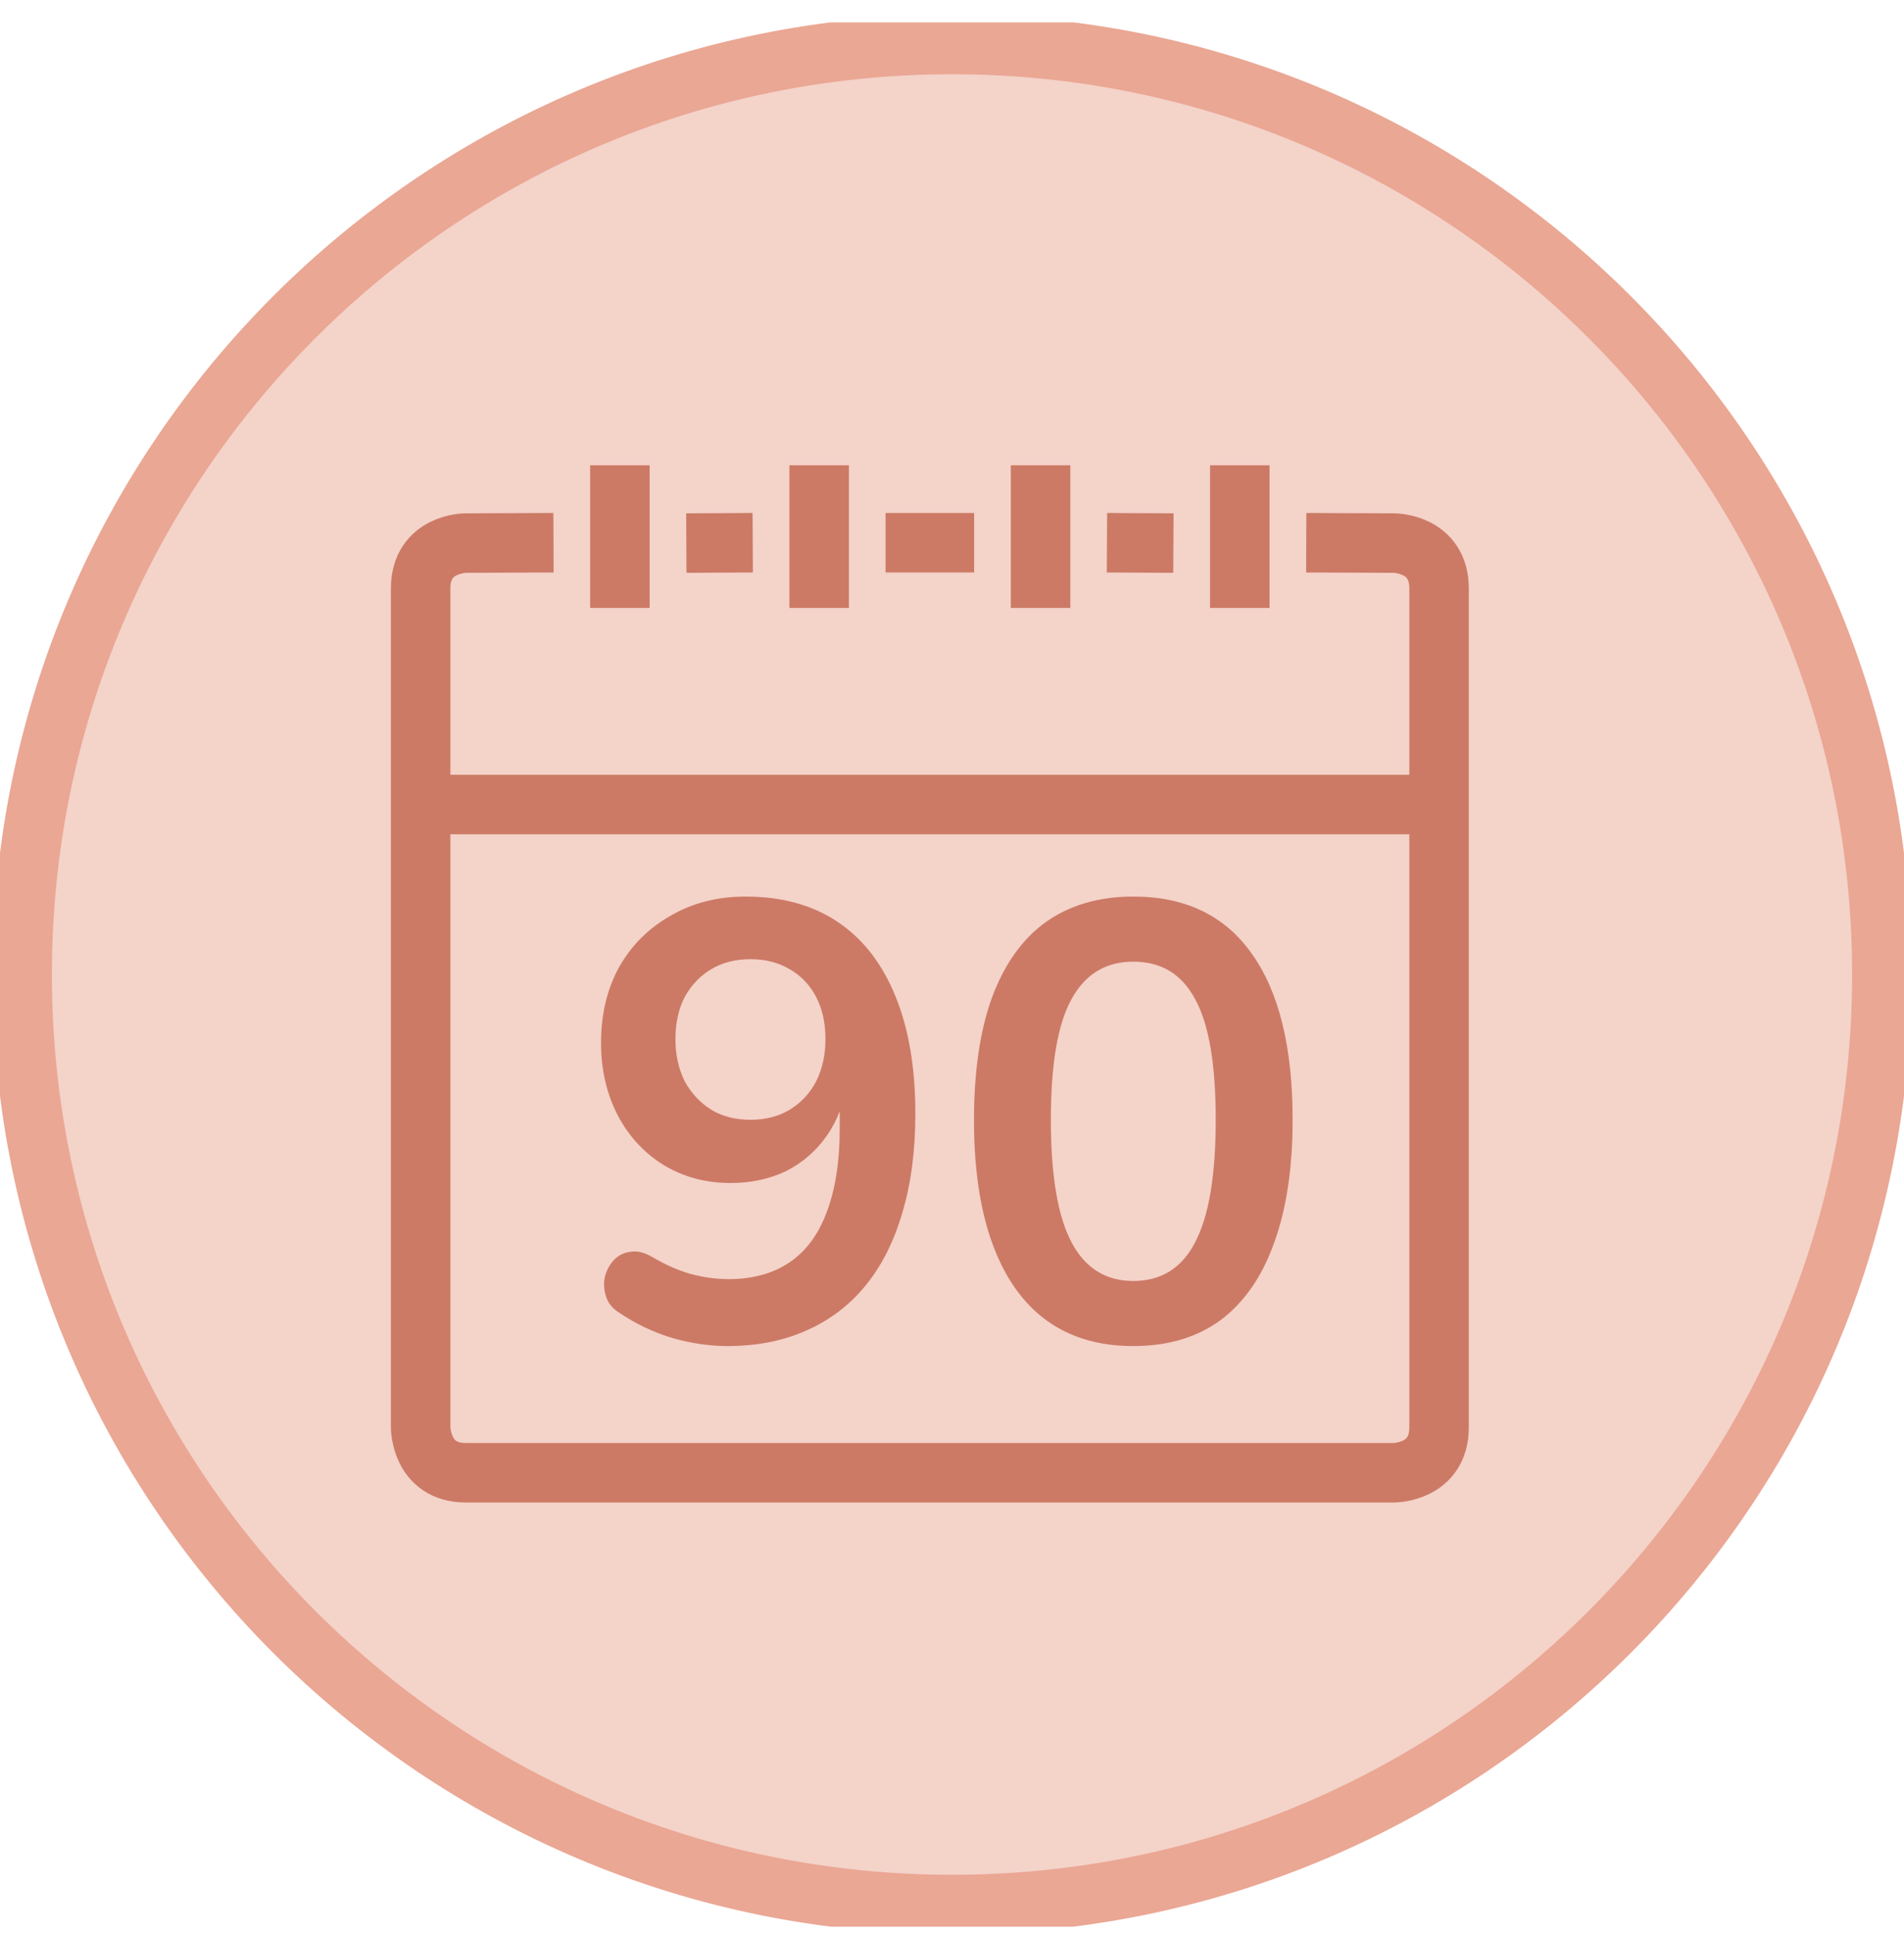
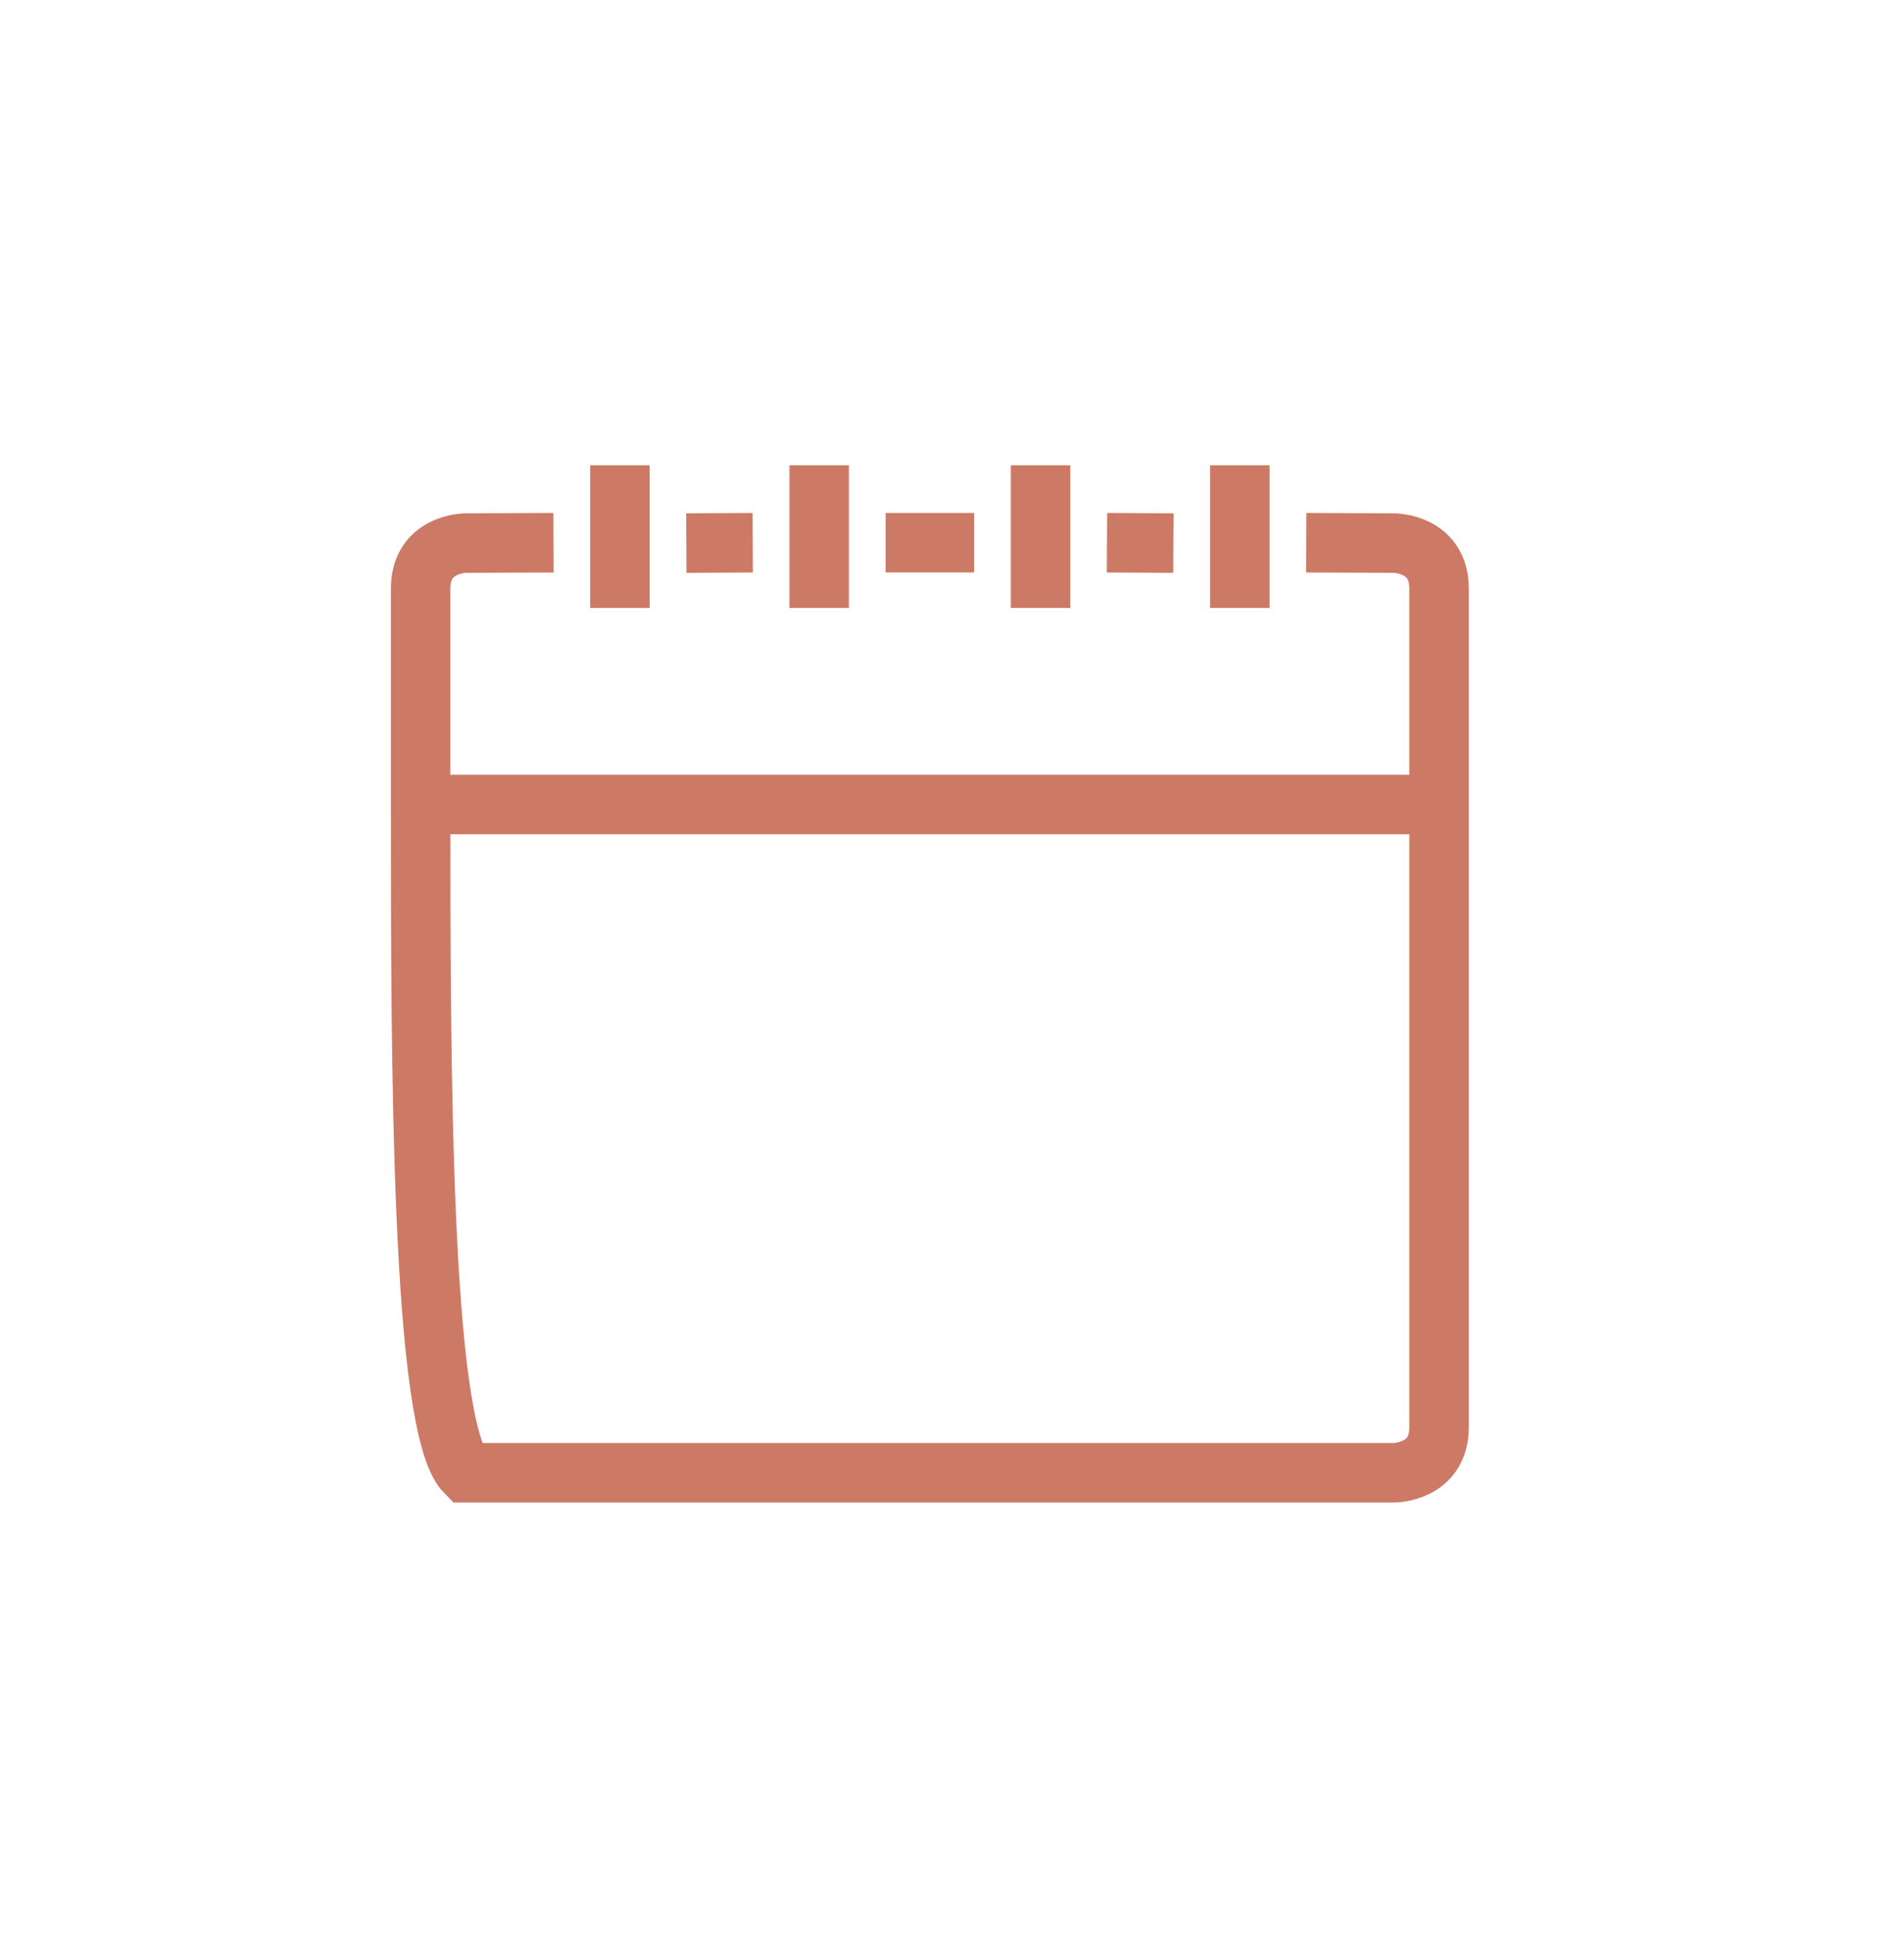
<svg xmlns="http://www.w3.org/2000/svg" width="64" height="65" viewBox="0 0 64 65" fill="none">
  <g clip-path="url(#clip0_344_171)">
-     <path d="M63.256 32.752C63.256 15.49 49.262 1.496 32 1.496C14.738 1.496 0.744 15.49 0.744 32.752C0.744 50.014 14.738 64.008 32 64.008C49.262 64.008 63.256 50.014 63.256 32.752Z" fill="#F4D3C9" stroke="#EAA794" stroke-width="2" />
-     <path d="M24.454 45.239C23.857 45.239 23.238 45.149 22.599 44.968C21.96 44.774 21.363 44.489 20.807 44.114C20.585 43.975 20.439 43.795 20.37 43.572C20.3 43.35 20.287 43.135 20.328 42.926C20.384 42.704 20.481 42.517 20.62 42.364C20.773 42.197 20.96 42.1 21.183 42.072C21.405 42.03 21.648 42.086 21.912 42.239C22.384 42.517 22.829 42.711 23.245 42.822C23.662 42.933 24.079 42.989 24.496 42.989C25.301 42.989 25.982 42.801 26.538 42.426C27.093 42.051 27.51 41.489 27.788 40.739C28.08 39.974 28.226 39.037 28.226 37.925V36.363H28.476C28.378 37.057 28.149 37.661 27.788 38.175C27.427 38.69 26.968 39.085 26.413 39.363C25.857 39.627 25.239 39.759 24.558 39.759C23.725 39.759 22.974 39.558 22.308 39.155C21.655 38.752 21.141 38.196 20.766 37.488C20.391 36.766 20.203 35.953 20.203 35.05C20.203 34.091 20.405 33.244 20.807 32.508C21.224 31.771 21.801 31.195 22.537 30.778C23.273 30.348 24.114 30.132 25.058 30.132C26.281 30.132 27.316 30.417 28.163 30.987C29.01 31.556 29.656 32.39 30.101 33.487C30.545 34.571 30.768 35.883 30.768 37.425C30.768 38.676 30.622 39.787 30.33 40.759C30.052 41.718 29.642 42.531 29.101 43.197C28.559 43.864 27.892 44.371 27.1 44.718C26.322 45.066 25.44 45.239 24.454 45.239ZM25.225 37.634C25.725 37.634 26.163 37.523 26.538 37.3C26.927 37.064 27.225 36.745 27.434 36.342C27.642 35.925 27.746 35.453 27.746 34.925C27.746 34.383 27.642 33.911 27.434 33.508C27.225 33.105 26.927 32.793 26.538 32.57C26.163 32.348 25.725 32.237 25.225 32.237C24.725 32.237 24.287 32.348 23.912 32.57C23.537 32.793 23.238 33.105 23.016 33.508C22.808 33.911 22.704 34.383 22.704 34.925C22.704 35.453 22.808 35.925 23.016 36.342C23.238 36.745 23.537 37.064 23.912 37.3C24.287 37.523 24.725 37.634 25.225 37.634ZM38.094 45.239C36.358 45.239 35.031 44.586 34.114 43.281C33.197 41.961 32.739 40.086 32.739 37.655C32.739 36.015 32.94 34.64 33.343 33.529C33.76 32.404 34.364 31.556 35.156 30.987C35.962 30.417 36.941 30.132 38.094 30.132C39.844 30.132 41.171 30.771 42.074 32.049C42.991 33.327 43.449 35.189 43.449 37.634C43.449 39.259 43.241 40.641 42.824 41.78C42.421 42.906 41.824 43.767 41.032 44.364C40.24 44.948 39.261 45.239 38.094 45.239ZM38.094 43.051C39.039 43.051 39.733 42.614 40.178 41.739C40.636 40.864 40.865 39.495 40.865 37.634C40.865 35.772 40.636 34.425 40.178 33.591C39.733 32.744 39.039 32.32 38.094 32.32C37.163 32.32 36.469 32.744 36.011 33.591C35.552 34.425 35.323 35.772 35.323 37.634C35.323 39.495 35.552 40.864 36.011 41.739C36.469 42.614 37.163 43.051 38.094 43.051Z" fill="#CC7A66" />
-     <path d="M43.907 18.24L46.855 18.252C46.855 18.252 48.372 18.252 48.372 19.779C48.372 20.281 48.372 23.029 48.372 27.038M48.372 27.038C48.372 35.215 48.372 47.089 48.372 47.97C48.372 49.496 46.855 49.496 46.855 49.496C40.587 49.496 16.971 49.496 15.656 49.496C14.139 49.496 14.139 47.97 14.139 47.97C14.139 47.97 14.139 35.518 14.139 27.038M48.372 27.038H14.139M18.605 18.24L15.656 18.252C15.656 18.252 14.139 18.252 14.139 19.779C14.139 20.269 14.139 23.022 14.139 27.038M23.07 18.252L25.302 18.24M29.767 18.24H32.744M37.209 18.24L39.442 18.252M34.977 15.636V20.433M41.674 15.636V20.433M27.535 15.636V20.433M20.837 15.636V20.433" stroke="#CC7A66" stroke-width="2" />
+     <path d="M43.907 18.24L46.855 18.252C46.855 18.252 48.372 18.252 48.372 19.779C48.372 20.281 48.372 23.029 48.372 27.038M48.372 27.038C48.372 35.215 48.372 47.089 48.372 47.97C48.372 49.496 46.855 49.496 46.855 49.496C40.587 49.496 16.971 49.496 15.656 49.496C14.139 47.97 14.139 35.518 14.139 27.038M48.372 27.038H14.139M18.605 18.24L15.656 18.252C15.656 18.252 14.139 18.252 14.139 19.779C14.139 20.269 14.139 23.022 14.139 27.038M23.07 18.252L25.302 18.24M29.767 18.24H32.744M37.209 18.24L39.442 18.252M34.977 15.636V20.433M41.674 15.636V20.433M27.535 15.636V20.433M20.837 15.636V20.433" stroke="#CC7A66" stroke-width="2" />
  </g>
  <defs>
    <clipPath id="clip0_344_171">
      <rect width="64" height="64" fill="white" transform="translate(0 0.752)" />
    </clipPath>
  </defs>
</svg>